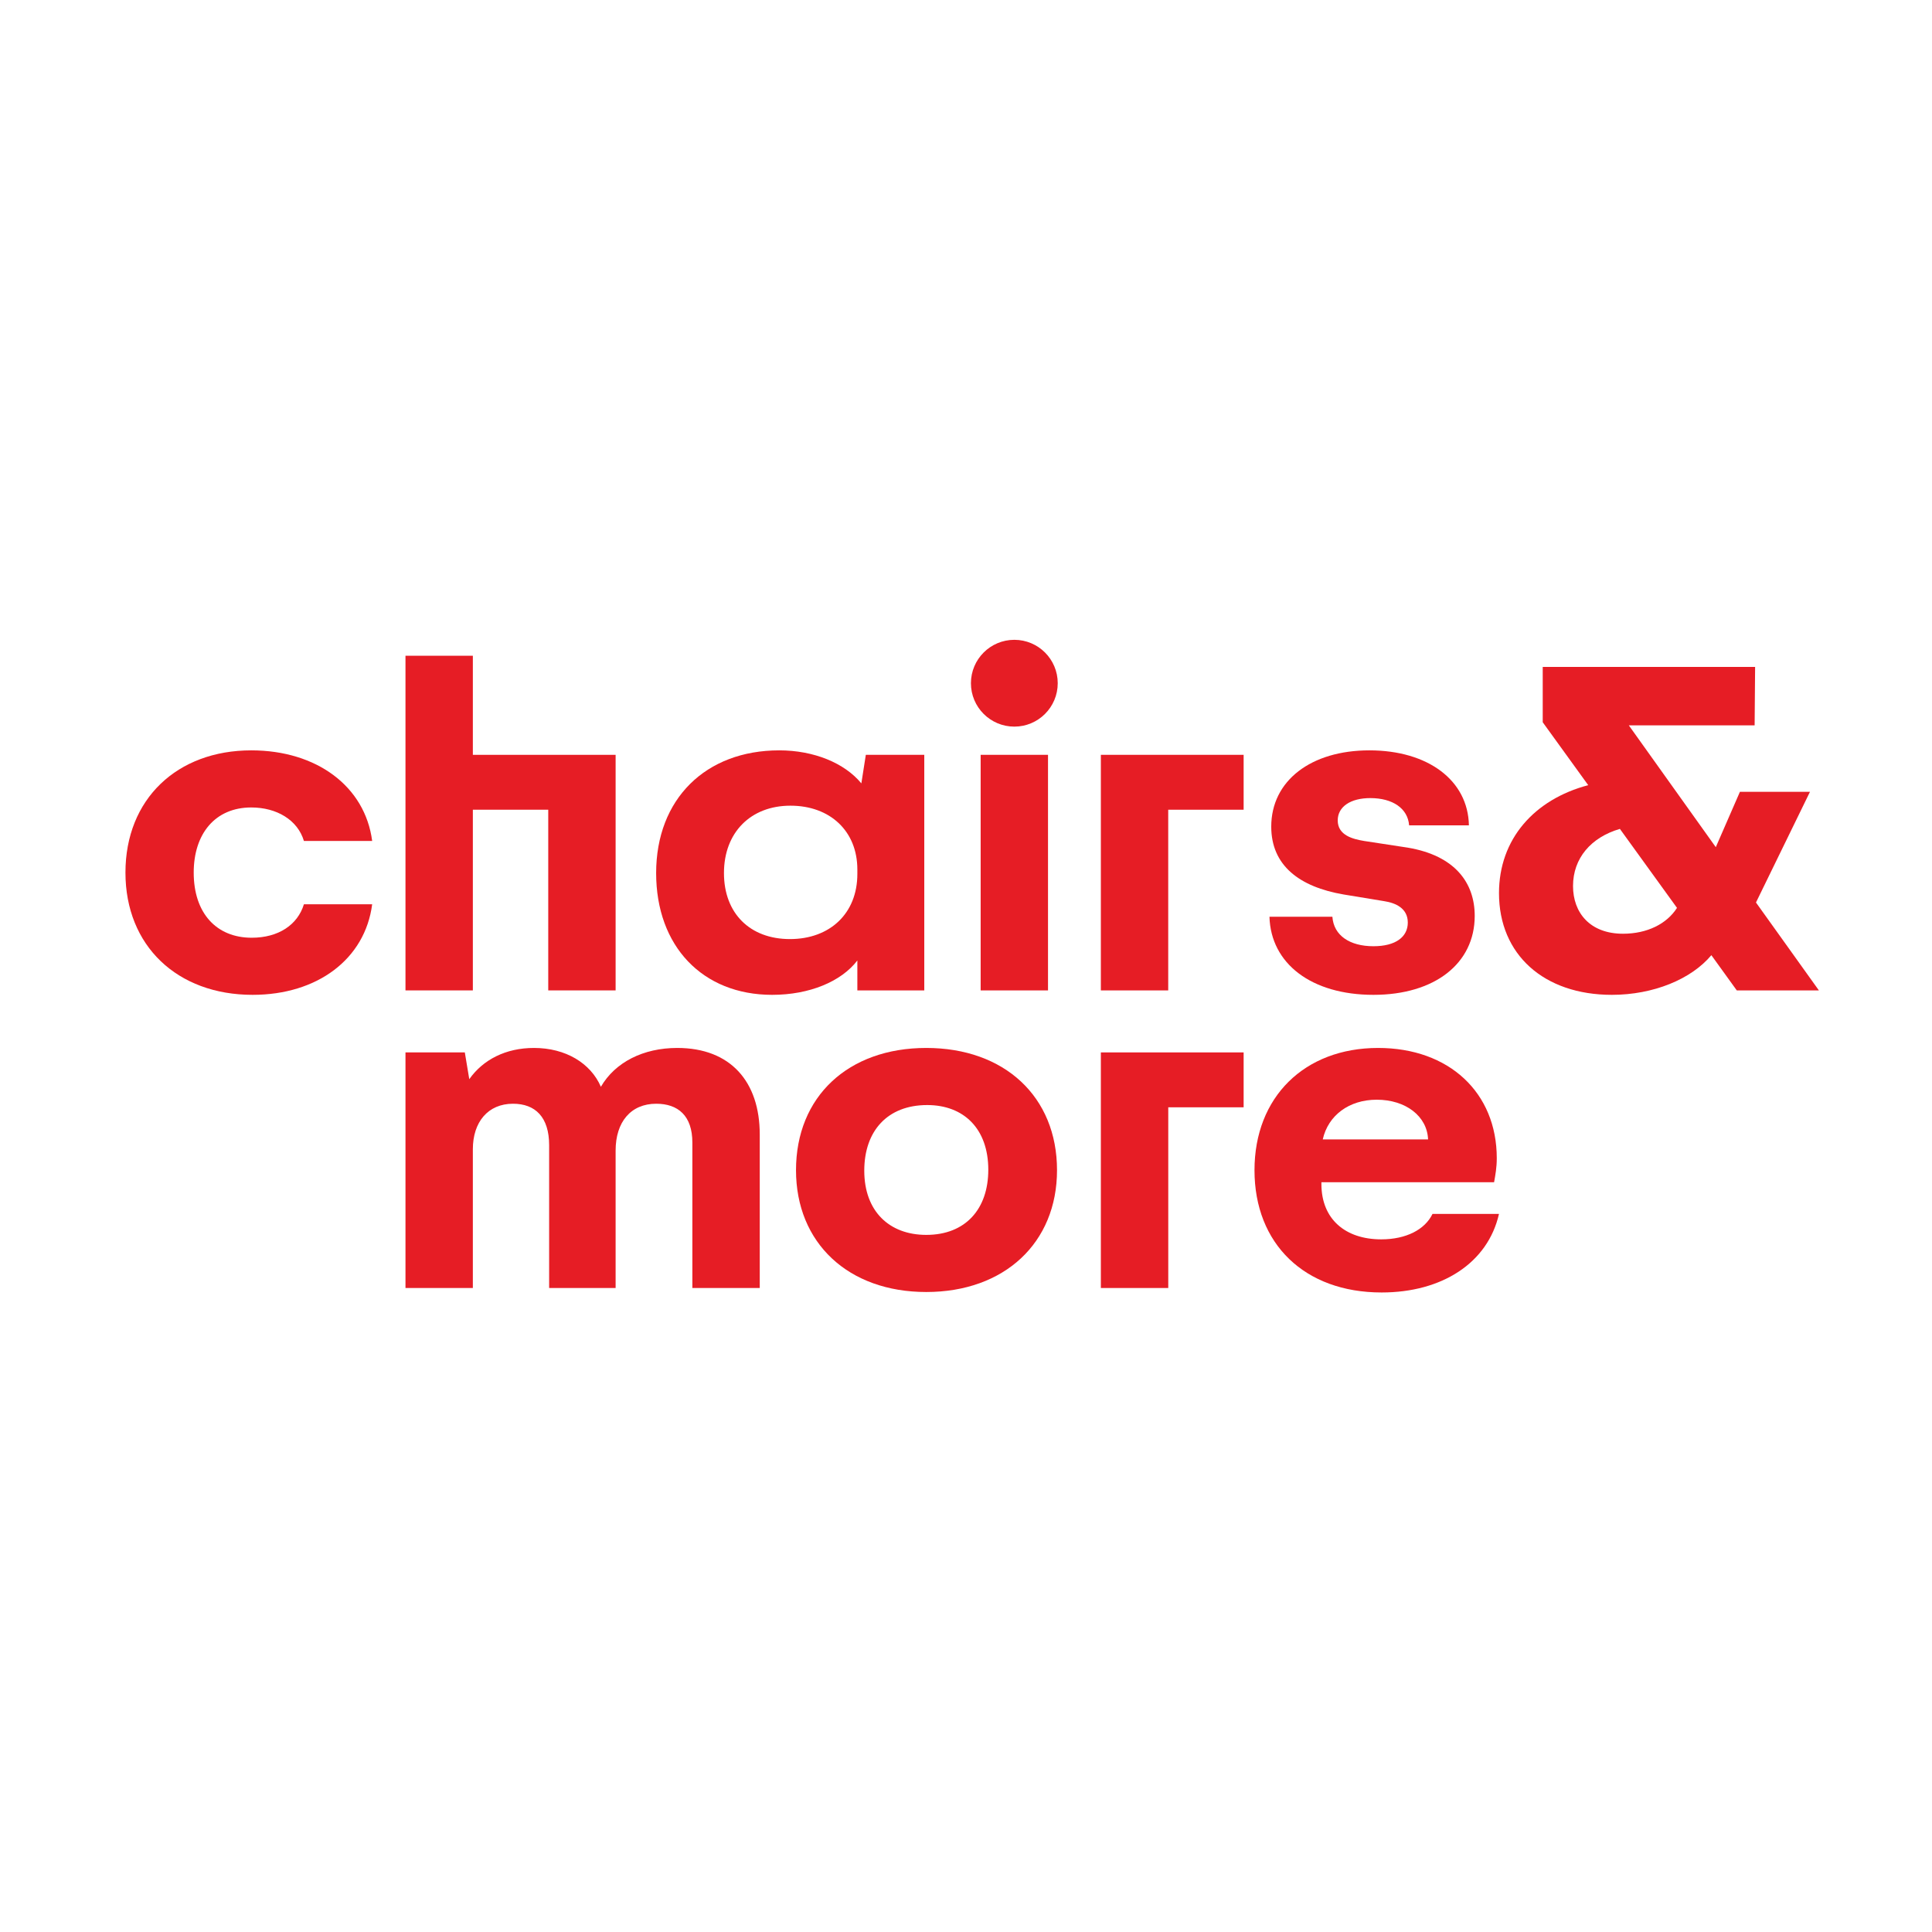
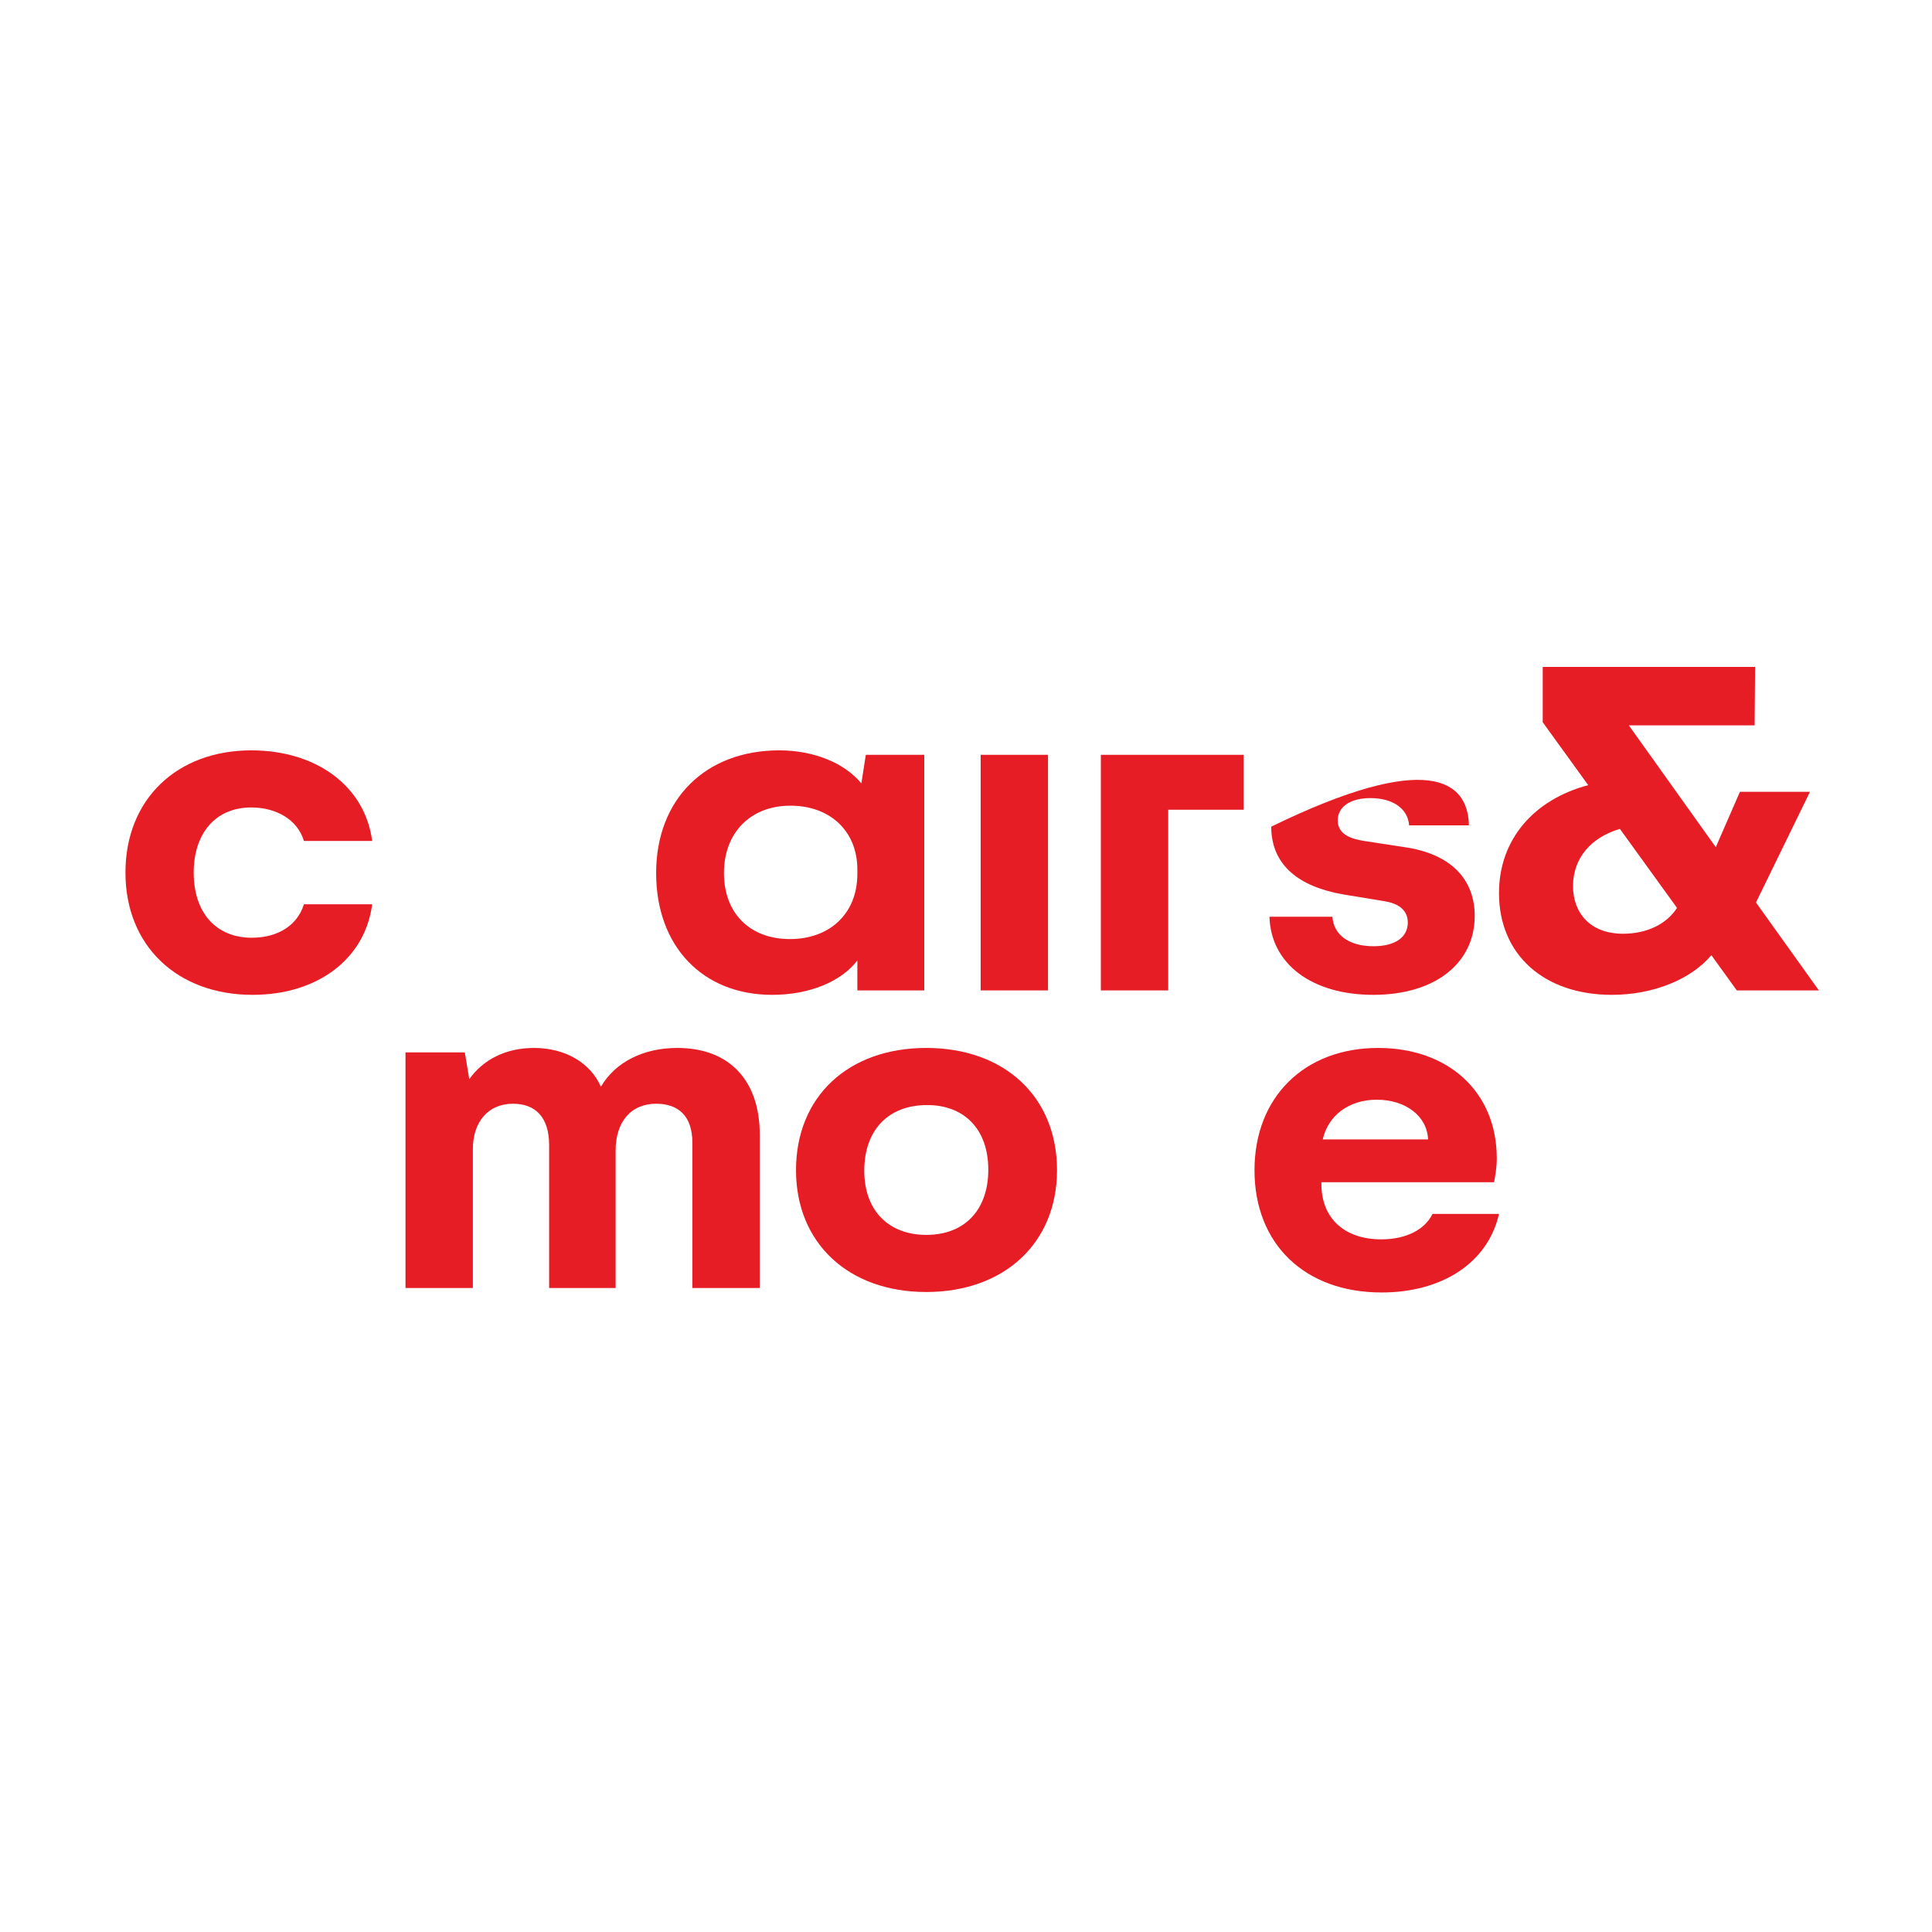
<svg xmlns="http://www.w3.org/2000/svg" width="154" height="154" viewBox="0 0 154 154" fill="none">
  <g clip-path="url(#clip0_1372_6058)">
    <path d="M20.028 59.811C25.256 59.811 29.097 62.692 29.666 67.032H24.225C23.727 65.359 22.055 64.363 20.028 64.363C17.148 64.363 15.441 66.462 15.441 69.555C15.441 72.793 17.254 74.747 20.064 74.747C22.199 74.747 23.727 73.716 24.225 72.08H29.666C29.097 76.455 25.292 79.299 20.135 79.299C14.125 79.299 10 75.39 10 69.555C10 63.688 14.125 59.811 20.028 59.811Z" fill="#E61D25" />
    <path d="M68.34 69.662V69.309C68.34 66.248 66.168 64.221 63.006 64.221C59.839 64.221 57.707 66.355 57.707 69.593C57.707 72.792 59.769 74.854 62.968 74.854C66.134 74.854 68.34 72.827 68.34 69.662ZM73.674 60.167V78.946H68.34V76.56C67.06 78.234 64.535 79.299 61.547 79.299C55.999 79.299 52.301 75.424 52.301 69.593C52.301 63.688 56.248 59.811 62.115 59.811C64.854 59.811 67.309 60.807 68.659 62.443L69.015 60.167H73.674Z" fill="#E61D25" />
    <path d="M83.537 60.167H78.168V78.946H83.537V60.167Z" fill="#E61D25" />
    <path d="M93.119 64.543V78.946H87.75V60.167H99.13V64.543H93.119Z" fill="#E61D25" />
-     <path d="M101.189 73.076H106.205C106.309 74.57 107.592 75.424 109.477 75.424C111.255 75.424 112.216 74.677 112.216 73.539C112.216 72.402 111.255 71.973 110.328 71.831L107.093 71.298C103.572 70.693 101.331 68.987 101.331 65.892C101.331 62.231 104.496 59.811 109.155 59.811C113.815 59.811 117.018 62.194 117.087 65.787H112.321C112.216 64.435 111.006 63.616 109.228 63.616C107.664 63.616 106.63 64.294 106.63 65.394C106.63 66.604 107.875 66.888 108.73 67.033L112.216 67.566C115.984 68.202 117.55 70.375 117.55 73.004C117.55 76.809 114.347 79.299 109.477 79.299C104.531 79.299 101.296 76.809 101.189 73.076Z" fill="#E61D25" />
+     <path d="M101.189 73.076H106.205C106.309 74.57 107.592 75.424 109.477 75.424C111.255 75.424 112.216 74.677 112.216 73.539C112.216 72.402 111.255 71.973 110.328 71.831L107.093 71.298C103.572 70.693 101.331 68.987 101.331 65.892C113.815 59.811 117.018 62.194 117.087 65.787H112.321C112.216 64.435 111.006 63.616 109.228 63.616C107.664 63.616 106.63 64.294 106.63 65.394C106.63 66.604 107.875 66.888 108.73 67.033L112.216 67.566C115.984 68.202 117.55 70.375 117.55 73.004C117.55 76.809 114.347 79.299 109.477 79.299C104.531 79.299 101.296 76.809 101.189 73.076Z" fill="#E61D25" />
    <path d="M60.56 90.432V102.667H55.188V91.072C55.188 88.938 54.05 87.979 52.307 87.979C50.28 87.979 49.071 89.436 49.071 91.712V102.667H43.772V91.286C43.772 89.045 42.67 87.979 40.892 87.979C38.9 87.979 37.691 89.436 37.691 91.605V102.667H32.321V83.888H37.051L37.406 86.022C38.509 84.459 40.323 83.532 42.563 83.532C45.088 83.532 47.079 84.742 47.897 86.627C49.035 84.669 51.276 83.532 53.981 83.532C58.247 83.532 60.56 86.236 60.56 90.432Z" fill="#E61D25" />
    <path d="M73.833 98.433C76.964 98.433 78.777 96.371 78.777 93.242C78.777 89.969 76.822 88.084 73.906 88.084C70.741 88.084 68.891 90.148 68.891 93.314C68.891 96.548 70.883 98.433 73.833 98.433ZM73.833 83.532C80.056 83.532 84.255 87.409 84.255 93.276C84.255 99.073 80.056 102.986 73.833 102.986C67.611 102.986 63.45 99.073 63.45 93.276C63.45 87.409 67.611 83.532 73.833 83.532Z" fill="#E61D25" />
-     <path d="M93.122 88.263V102.667H87.75V83.888H99.13V88.263H93.122Z" fill="#E61D25" />
    <path d="M105.437 90.823H113.832C113.76 88.973 112.051 87.658 109.74 87.658C107.537 87.658 105.866 88.903 105.437 90.823ZM119.484 96.762C118.596 100.675 114.933 103.023 110.131 103.023C103.981 103.023 99.996 99.145 99.996 93.276C99.996 87.444 103.981 83.532 109.848 83.532C115.503 83.532 119.308 87.091 119.308 92.318C119.308 93.064 119.201 93.632 119.094 94.237H105.33V94.379C105.33 97.188 107.25 98.789 110.097 98.789C112.089 98.789 113.583 98.008 114.185 96.762H119.484Z" fill="#E61D25" />
    <path d="M133.674 72.367L129.122 66.071C126.811 66.746 125.386 68.417 125.386 70.624C125.386 72.755 126.739 74.428 129.37 74.428C131.291 74.428 132.857 73.647 133.674 72.367ZM144.273 63.117L139.969 71.938L144.985 78.946H138.44L136.413 76.137C134.812 78.054 131.788 79.299 128.482 79.299C123.075 79.299 119.485 76.099 119.485 71.191C119.485 66.888 122.294 63.723 126.597 62.585L122.971 57.57V53.162H139.9L139.862 57.818H129.834L136.766 67.528L138.689 63.117H144.273Z" fill="#E61D25" />
-     <path d="M37.691 60.168V52.27H32.321V78.945H37.691V64.542H43.701V78.945H49.071V60.168H37.691Z" fill="#E61D25" />
-     <path d="M84.312 54.459C84.312 56.37 82.763 57.919 80.853 57.919C78.942 57.919 77.393 56.37 77.393 54.459C77.393 52.549 78.942 51 80.853 51C82.763 51 84.312 52.549 84.312 54.459Z" fill="#E61D25" />
  </g>
  <defs>
    <clipPath id="clip0_1372_6058">
      <rect width="135" height="52.036" fill="white" transform="translate(10 51)" />
    </clipPath>
  </defs>
</svg>